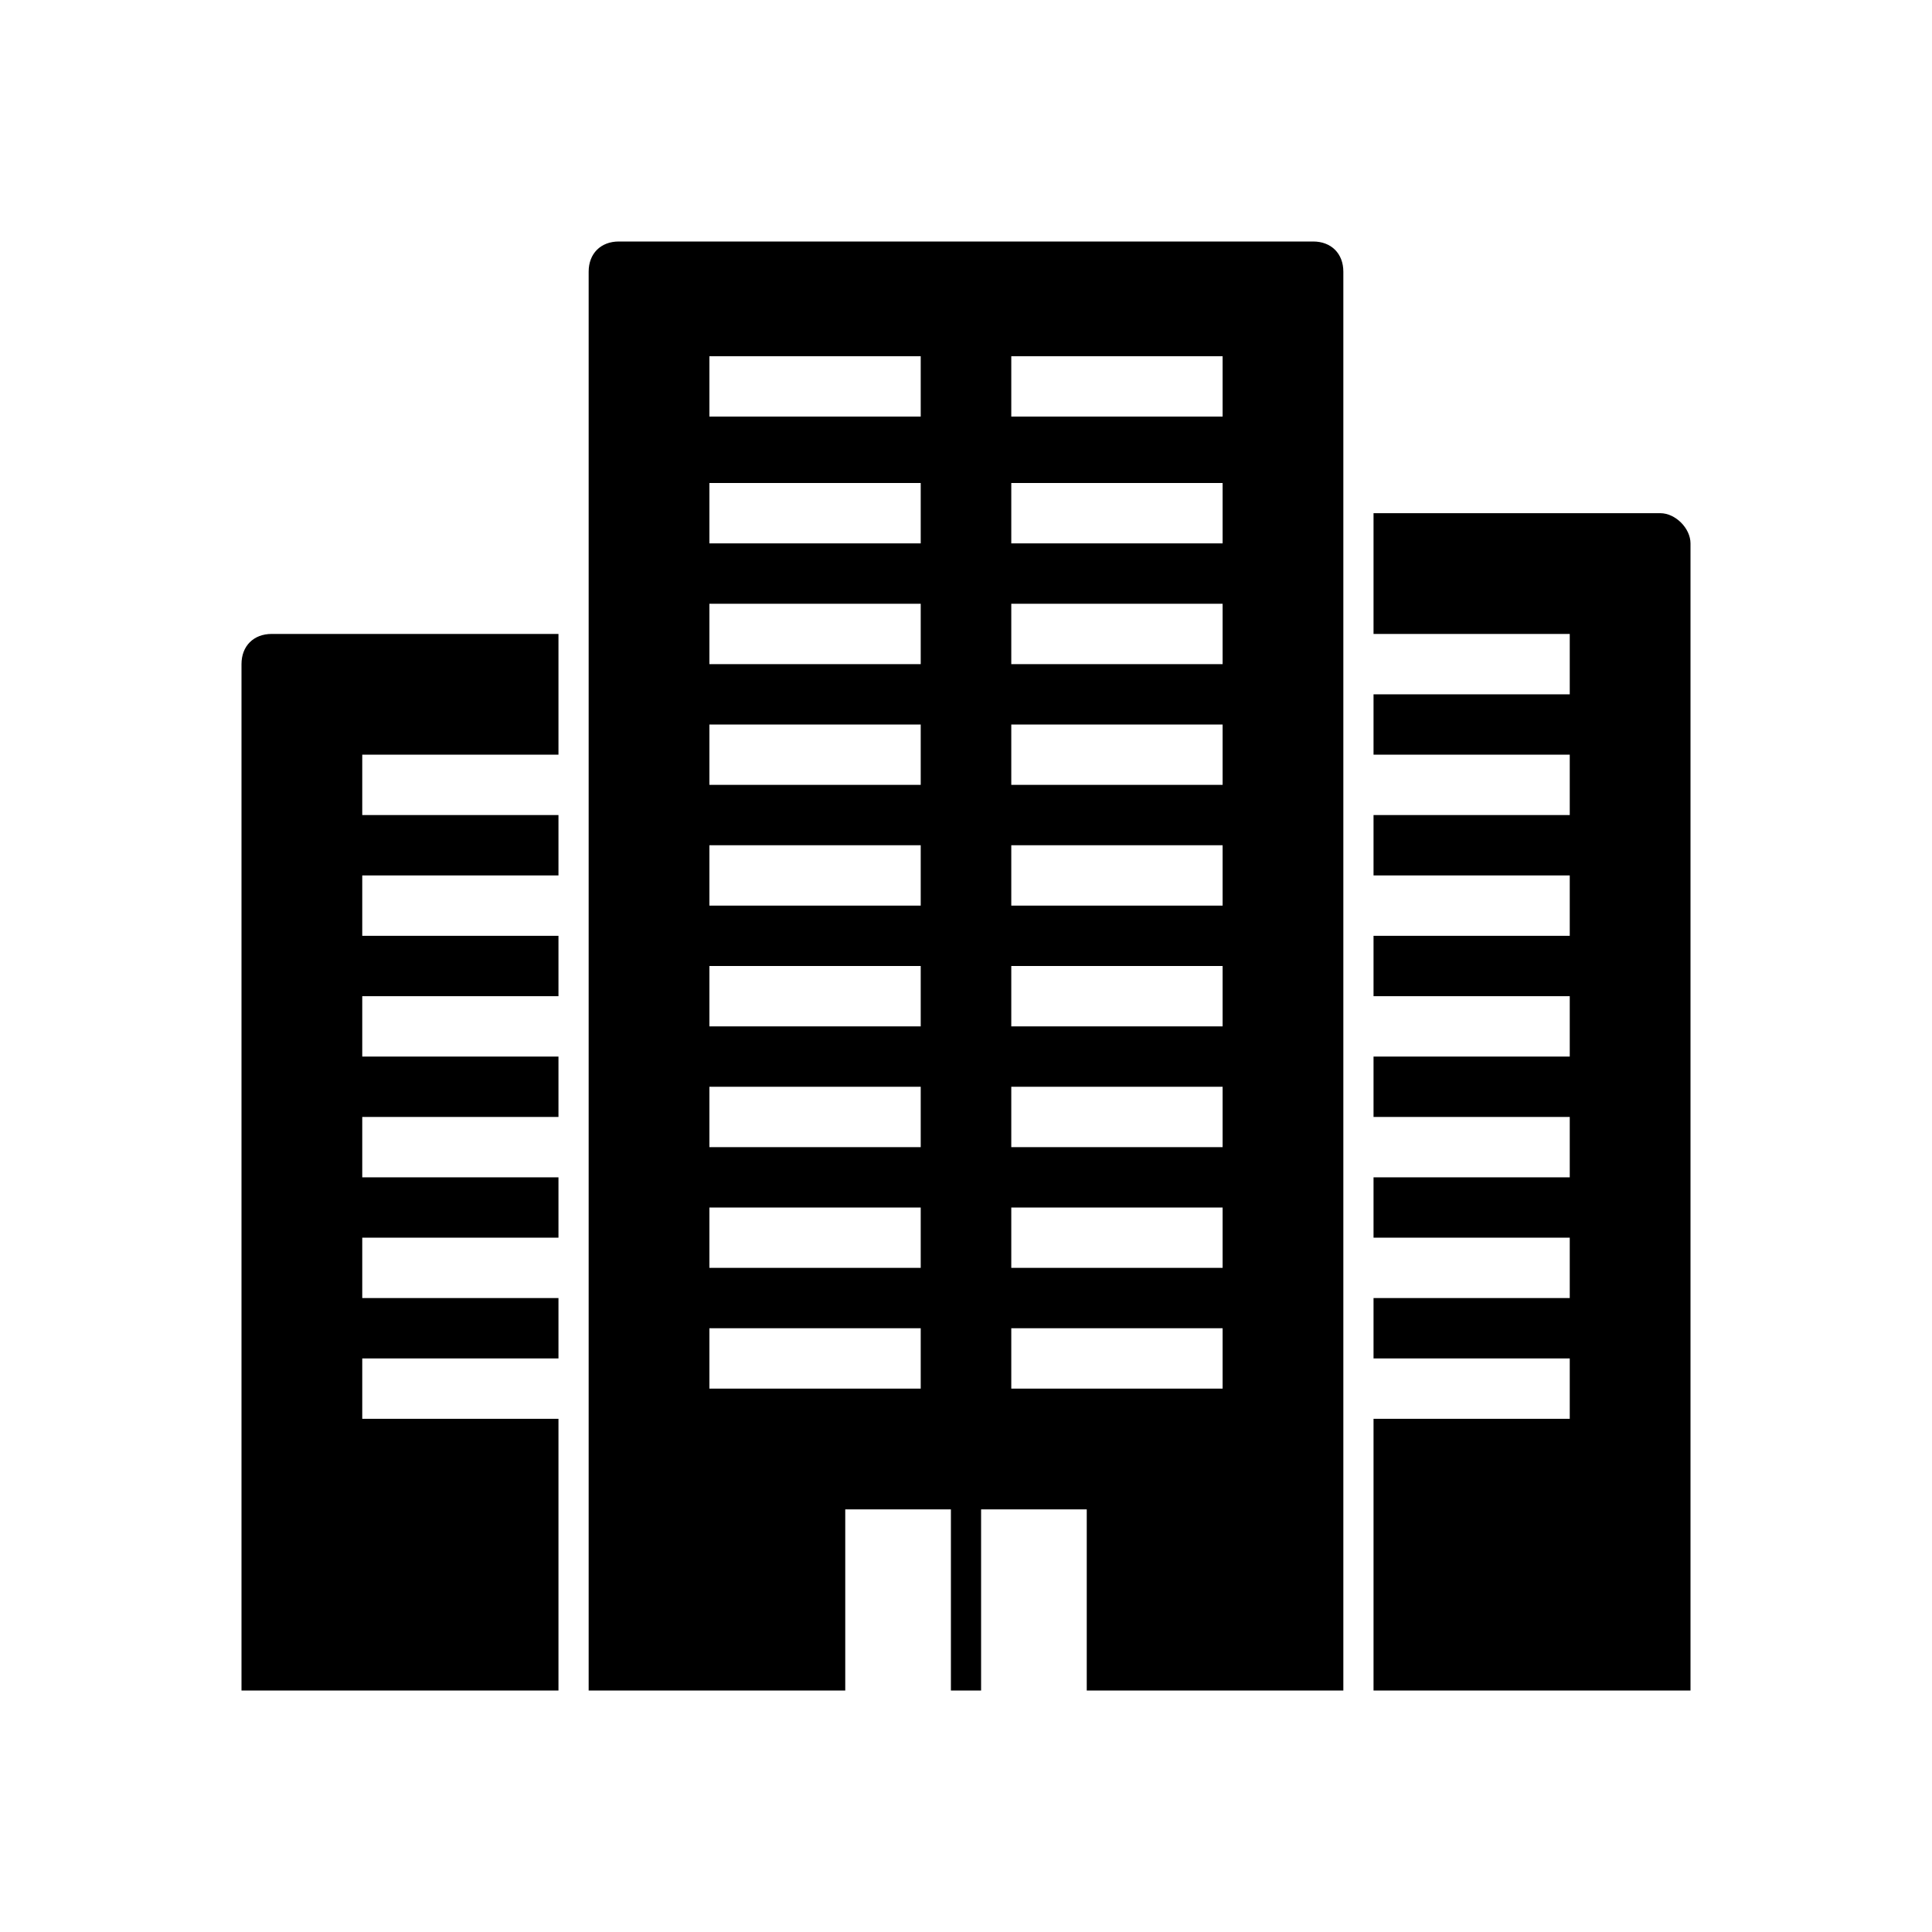
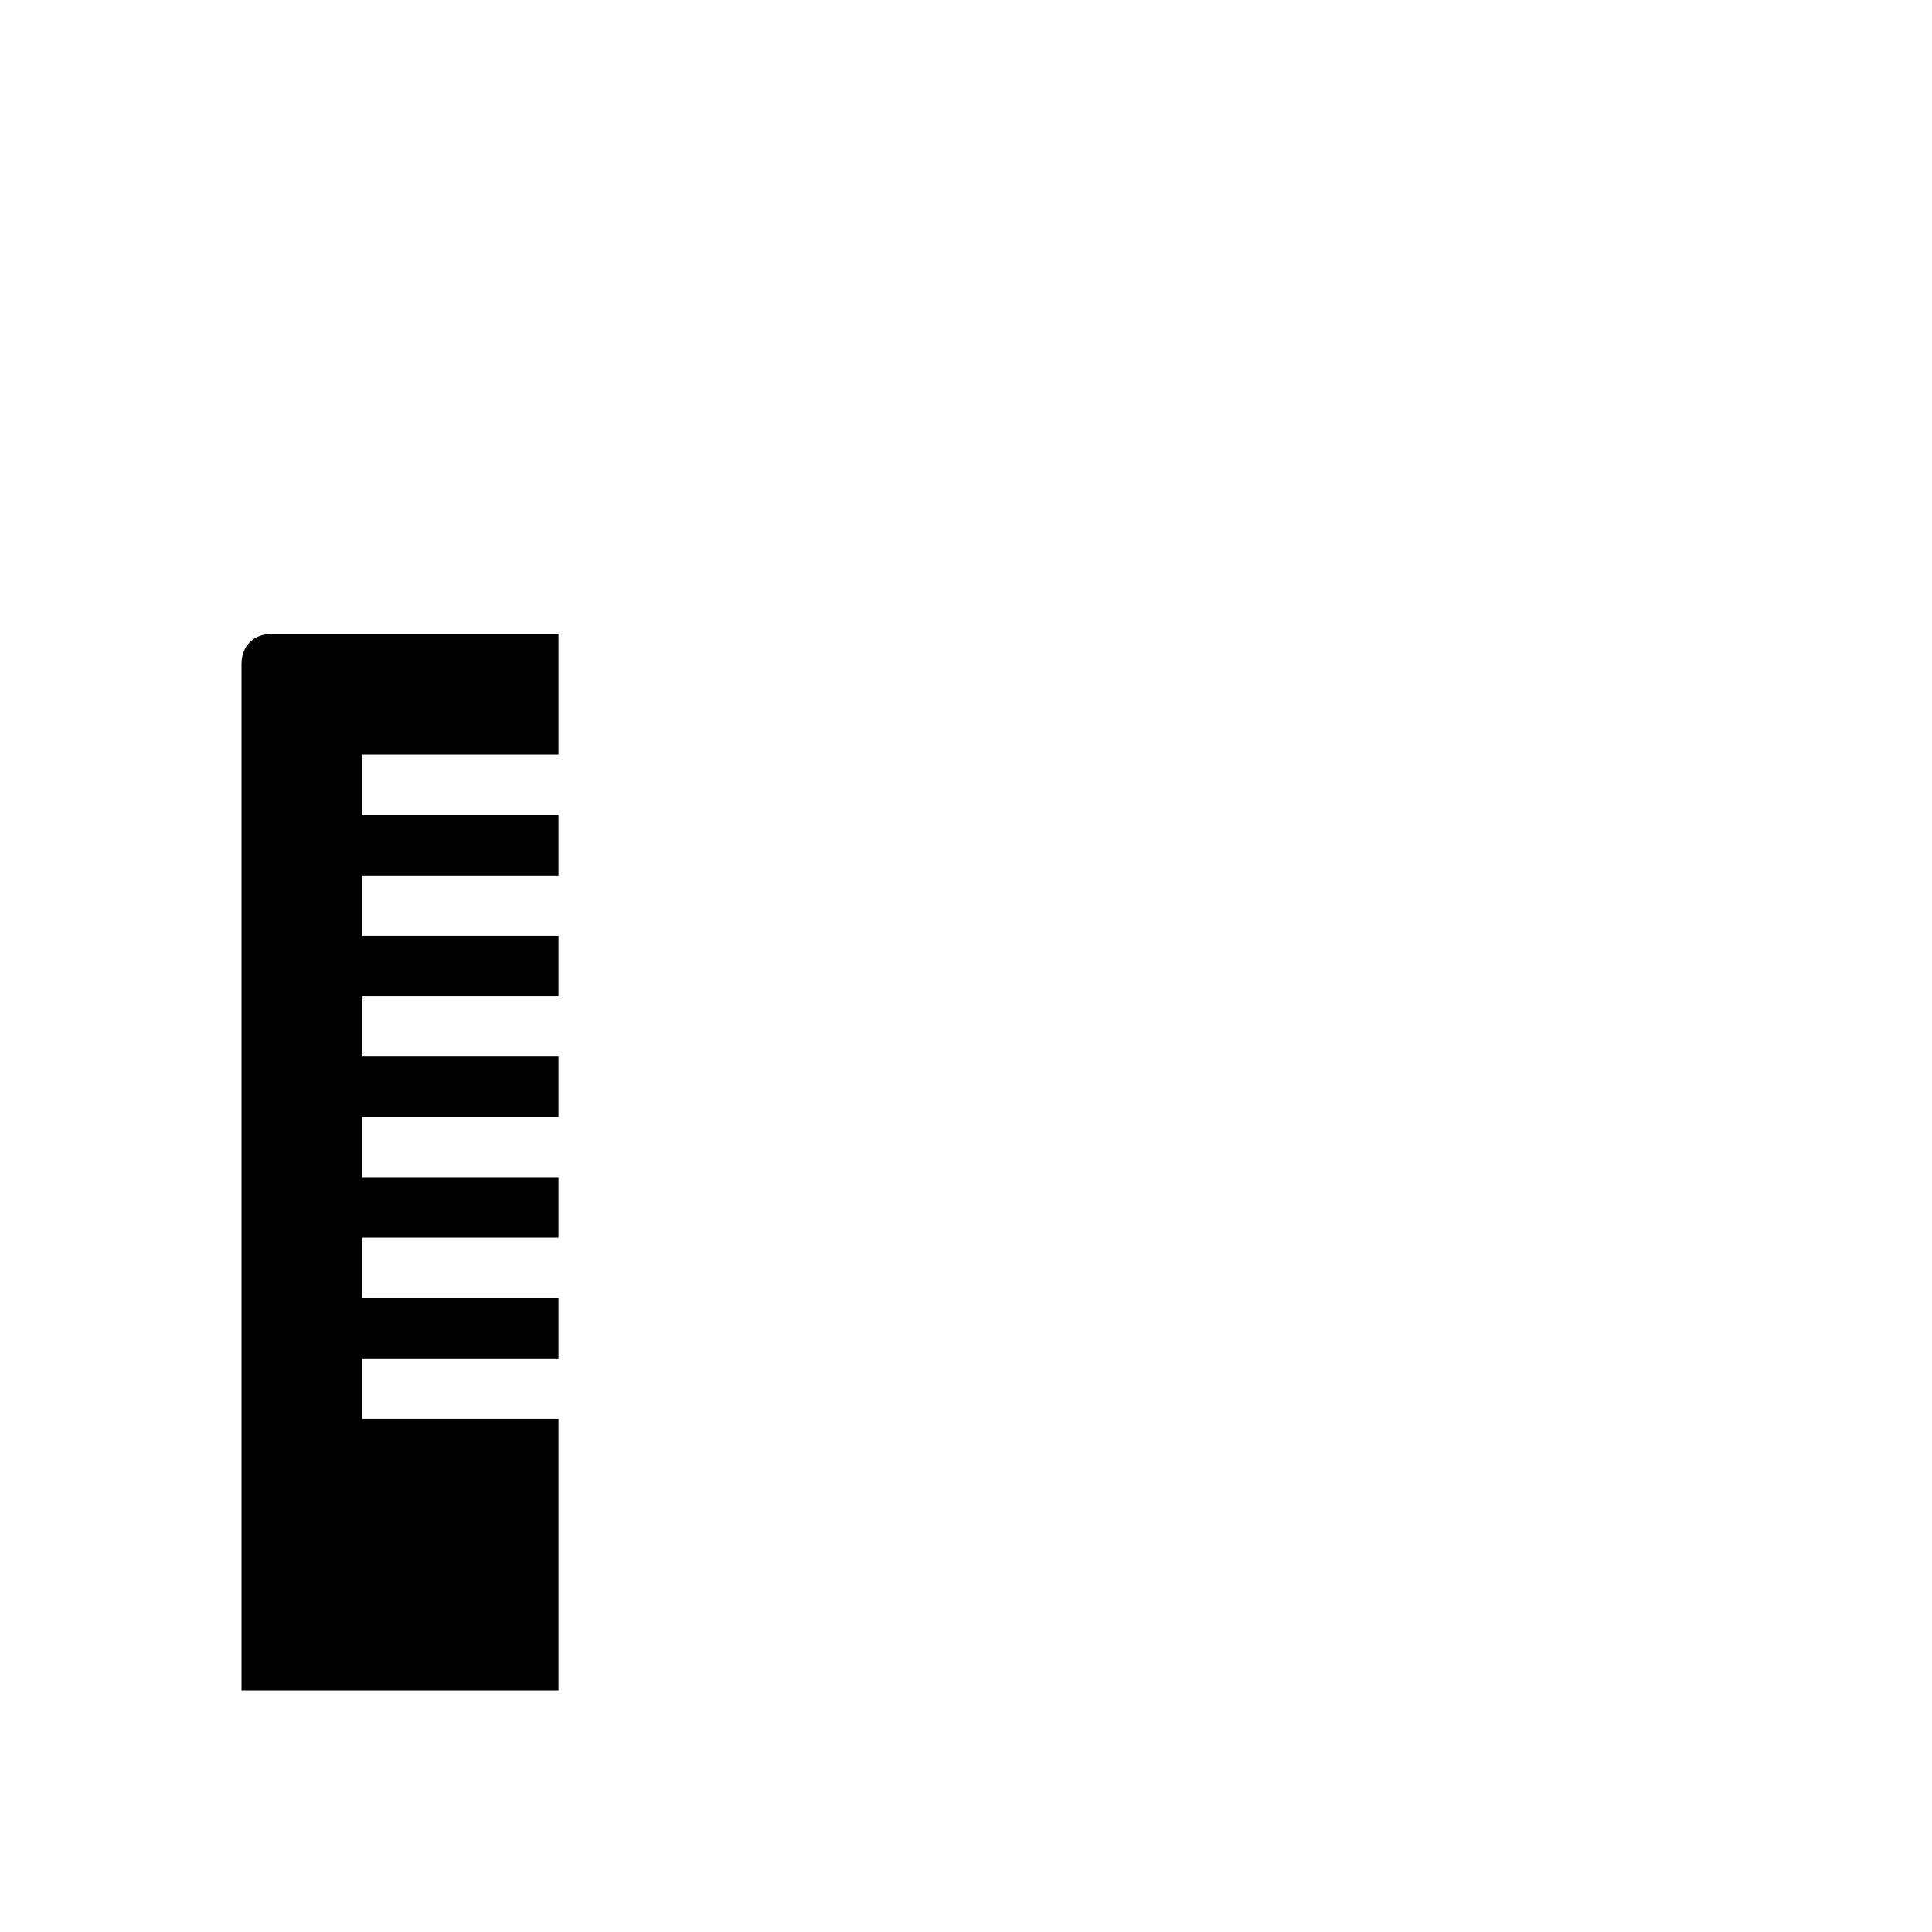
<svg xmlns="http://www.w3.org/2000/svg" width="64" height="64" viewBox="0 0 64 64" fill="none">
  <rect width="64" height="64" fill="white" />
  <path d="M8 22V56H18.5V47H12V45H18.5V43H12V41H18.5V39H12V37H18.5V35H12V33H18.5V31H12V29H18.5V27H12V25H18.5V21H9C8.4 21 8 21.4 8 22Z" fill="black" />
-   <path d="M55 17H45.5V21H52V23H45.5V25H52V27H45.5V29H52V31H45.5V33H52V35H45.5V37H52V39H45.5V41H52V43H45.5V45H52V47H45.5V56H56V18C56 17.5 55.5 17 55 17Z" fill="black" />
-   <path d="M43.5 8H20.5C19.9 8 19.5 8.4 19.5 9V56H28V50H31.5V56H32.5V50H36V56H44.5V9C44.5 8.4 44.1 8 43.5 8ZM30.5 46H23.5V44H30.5V46ZM30.5 42H23.5V40H30.5V42ZM30.5 38H23.5V36H30.5V38ZM30.5 34H23.5V32H30.5V34ZM30.5 30H23.5V28H30.5V30ZM30.5 26H23.5V24H30.5V26ZM30.5 22H23.5V20H30.5V22ZM30.5 18H23.5V16H30.5V18ZM30.5 13.8H23.5V11.8H30.5V13.8ZM40.5 46H33.5V44H40.5V46ZM40.5 42H33.5V40H40.5V42ZM40.5 38H33.5V36H40.5V38ZM40.5 34H33.5V32H40.5V34ZM40.5 30H33.5V28H40.5V30ZM40.5 26H33.5V24H40.5V26ZM40.5 22H33.5V20H40.5V22ZM40.5 18H33.5V16H40.5V18ZM40.5 13.8H33.5V11.8H40.5V13.8Z" fill="black" />
</svg>